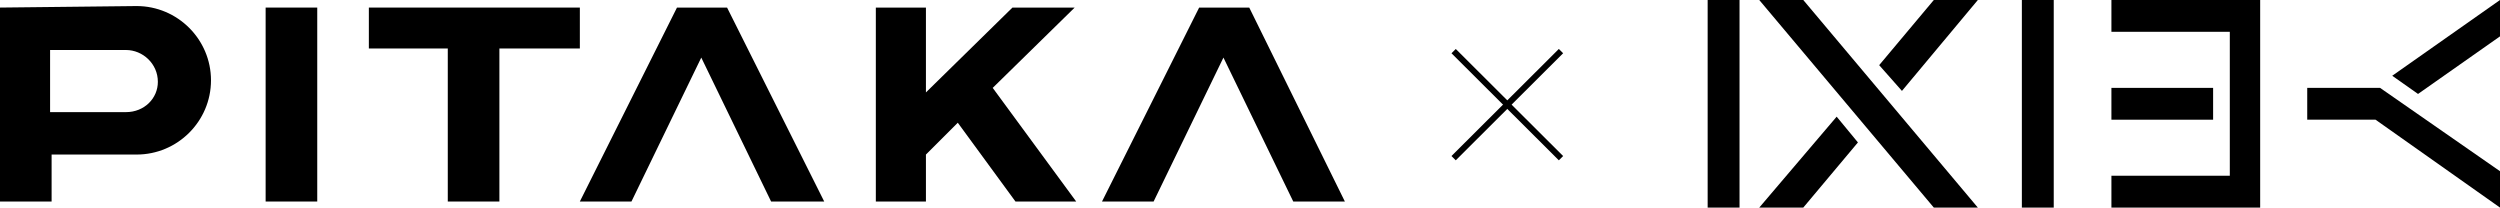
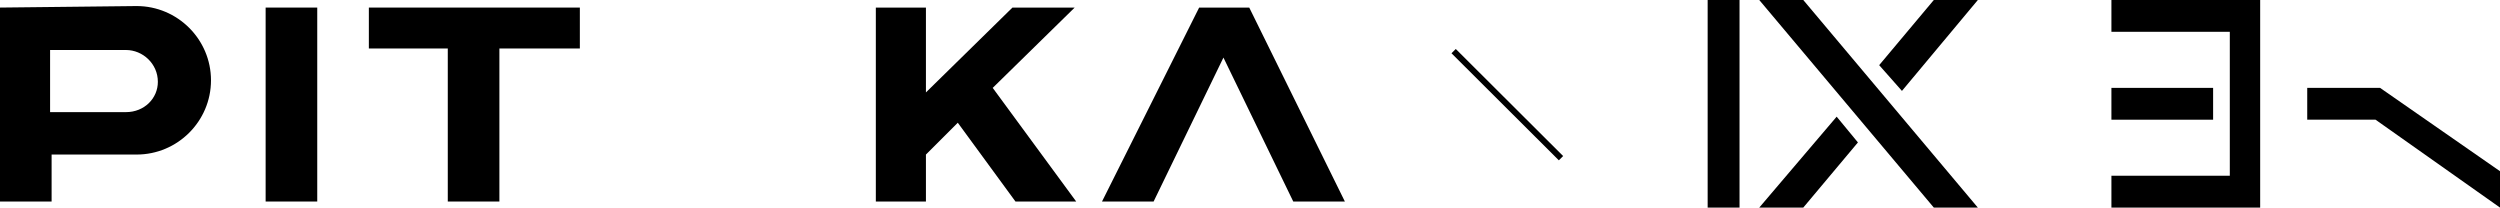
<svg xmlns="http://www.w3.org/2000/svg" fill="none" version="1.1" width="277" height="23" viewBox="0 0 277 23">
  <g>
    <g>
      <g>
        <path d="M255.641,13.262L263.209,13.262L277,23L277,18.97L263.713,9.737L255.641,9.737L255.641,13.262Z" fill="#000000" fill-opacity="1" />
      </g>
      <g>
        <path d="M233.945,3.526L247.063,3.526L247.063,19.474L233.945,19.474L233.945,23L250.427,23L250.427,0L233.945,0L233.945,3.526Z" fill="#000000" fill-opacity="1" />
      </g>
      <g>
        <rect x="233.945" y="9.737" width="11.268" height="3.526" rx="0" fill="#000000" fill-opacity="1" />
      </g>
      <g>
        <rect x="189.208" y="0" width="3.532" height="23" rx="0" fill="#000000" fill-opacity="1" />
      </g>
      <g>
-         <path d="M267.918,10.409L277,4.029L277,0L265.059,8.394L267.918,10.409Z" fill="#000000" fill-opacity="1" />
-       </g>
+         </g>
      <g>
-         <rect x="224.022" y="0" width="3.532" height="23" rx="0" fill="#000000" fill-opacity="1" />
-       </g>
+         </g>
      <g>
        <path d="M199.803,23L205.858,15.781L203.503,12.927L194.926,23L199.803,23Z" fill="#000000" fill-opacity="1" />
      </g>
      <g>
        <path d="M214.267,23L219.144,23L199.803,0L194.926,0L214.267,23Z" fill="#000000" fill-opacity="1" />
      </g>
      <g>
        <path d="M210.735,10.073L219.145,0L214.267,0L208.213,7.219L210.735,10.073Z" fill="#000000" fill-opacity="1" />
      </g>
    </g>
    <g>
      <g transform="matrix(0.708,-0.706,0.708,0.706,34.801,118.639)">
-         <rect x="160.777" y="17.22" width="16.803" height="0.672" rx="0" fill="#000000" fill-opacity="1" />
-       </g>
+         </g>
      <g transform="matrix(0.708,-0.706,0.708,0.706,42.865,115.298)">
        <rect x="160.781" y="5.828" width="0.672" height="16.803" rx="0" fill="#000000" fill-opacity="1" />
      </g>
    </g>
    <g>
      <g>
        <path d="M29.432,0.839L35.151,0.839L35.151,22.329L29.432,22.329L29.432,0.839Z" fill="#000000" fill-opacity="1" />
      </g>
      <g>
        <path d="M49.783,5.372L40.869,5.372L40.869,0.839L64.247,0.839L64.247,5.372L55.333,5.372L55.333,22.329L49.614,22.329L49.614,5.372L49.783,5.372Z" fill="#000000" fill-opacity="1" />
      </g>
      <g>
-         <path d="M69.965,22.329L77.701,6.38L85.438,22.329L91.324,22.329L80.56,0.839L75.01,0.839L64.246,22.329L69.965,22.329Z" fill="#000000" fill-opacity="1" />
-       </g>
+         </g>
      <g>
        <path d="M127.82,22.329L135.557,6.38L143.293,22.329L149.012,22.329L138.416,0.839L132.866,0.839L122.102,22.329L127.82,22.329Z" fill="#000000" fill-opacity="1" />
      </g>
      <g>
        <path d="M0,0.839L0,22.328L5.718,22.328L5.718,17.124L15.137,17.124C19.678,17.124,23.378,13.431,23.378,8.898C23.378,4.365,19.678,0.671,15.137,0.671L0,0.839ZM13.959,12.423L5.55,12.423L5.55,5.54L13.959,5.54C15.809,5.54,17.491,7.051,17.491,9.066C17.491,10.912,15.977,12.423,13.959,12.423Z" fill="#000000" fill-opacity="1" />
      </g>
      <g>
        <path d="M119.243,22.329L109.993,9.737L119.075,0.839L112.852,0.839L112.179,0.839L102.593,10.241L102.593,0.839L97.042,0.839L97.042,22.329L102.593,22.329L102.593,17.124L106.124,13.599L112.515,22.329L119.243,22.329Z" fill="#000000" fill-opacity="1" />
      </g>
    </g>
  </g>
</svg>